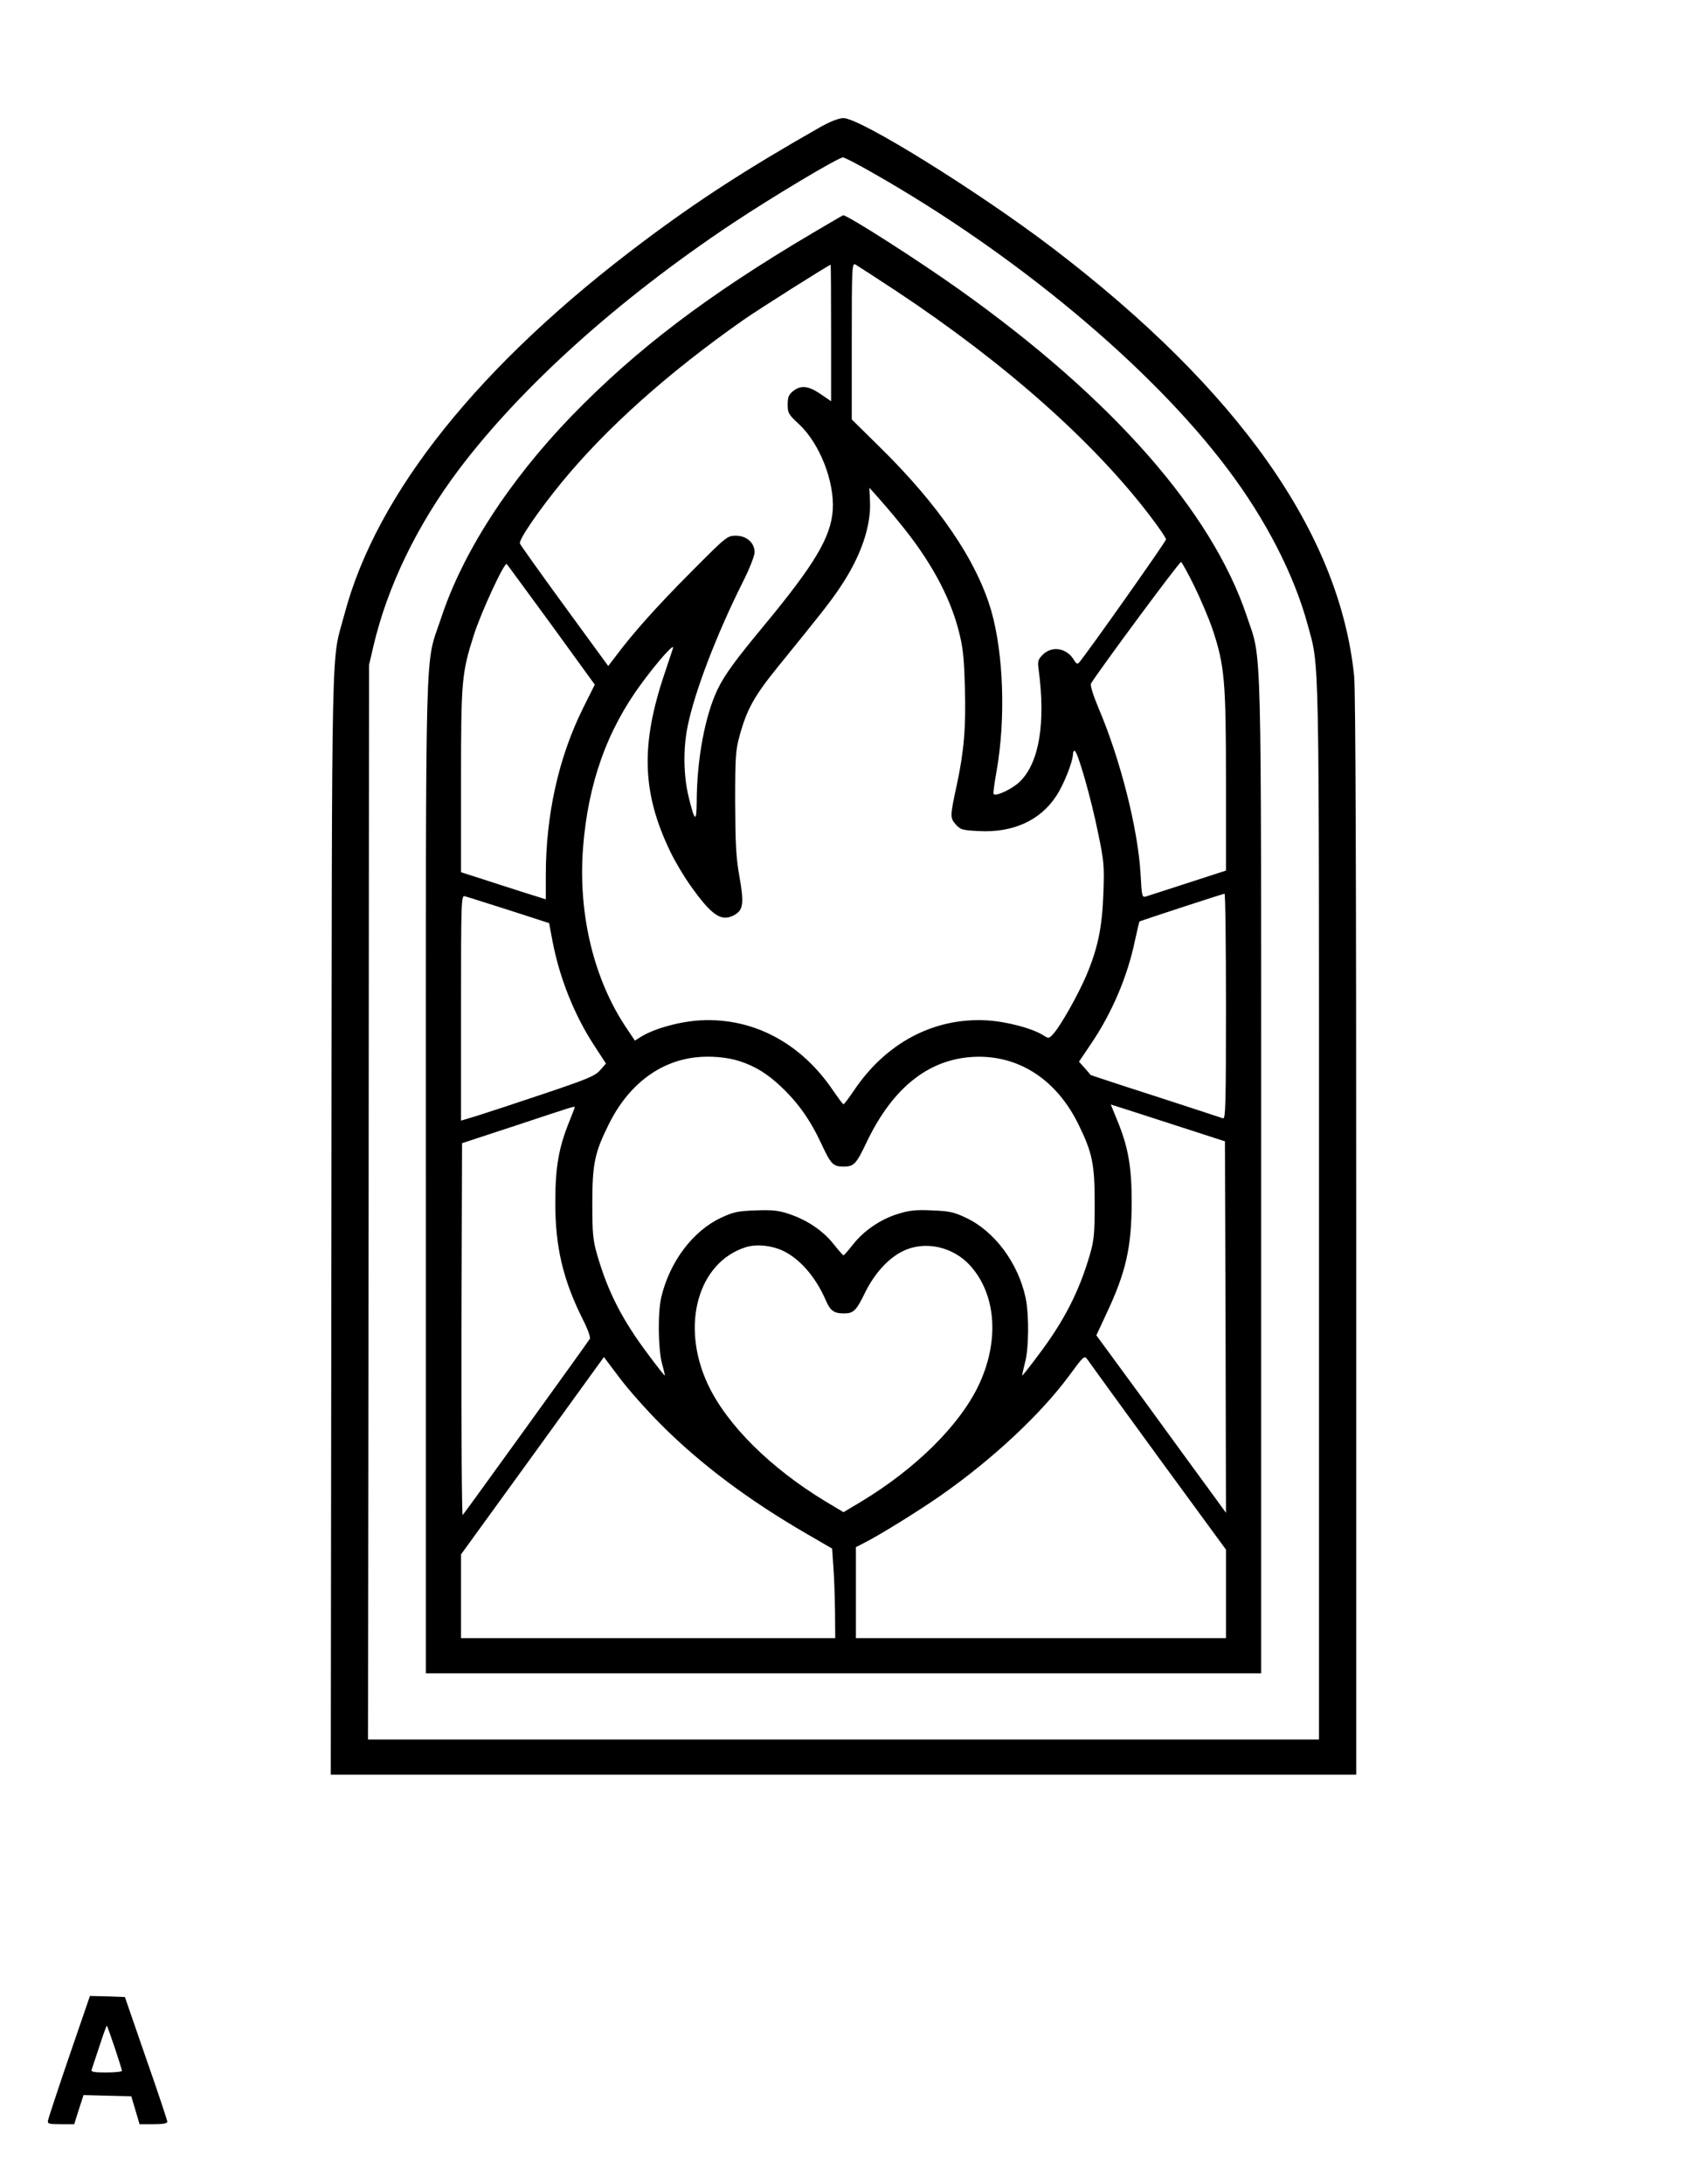
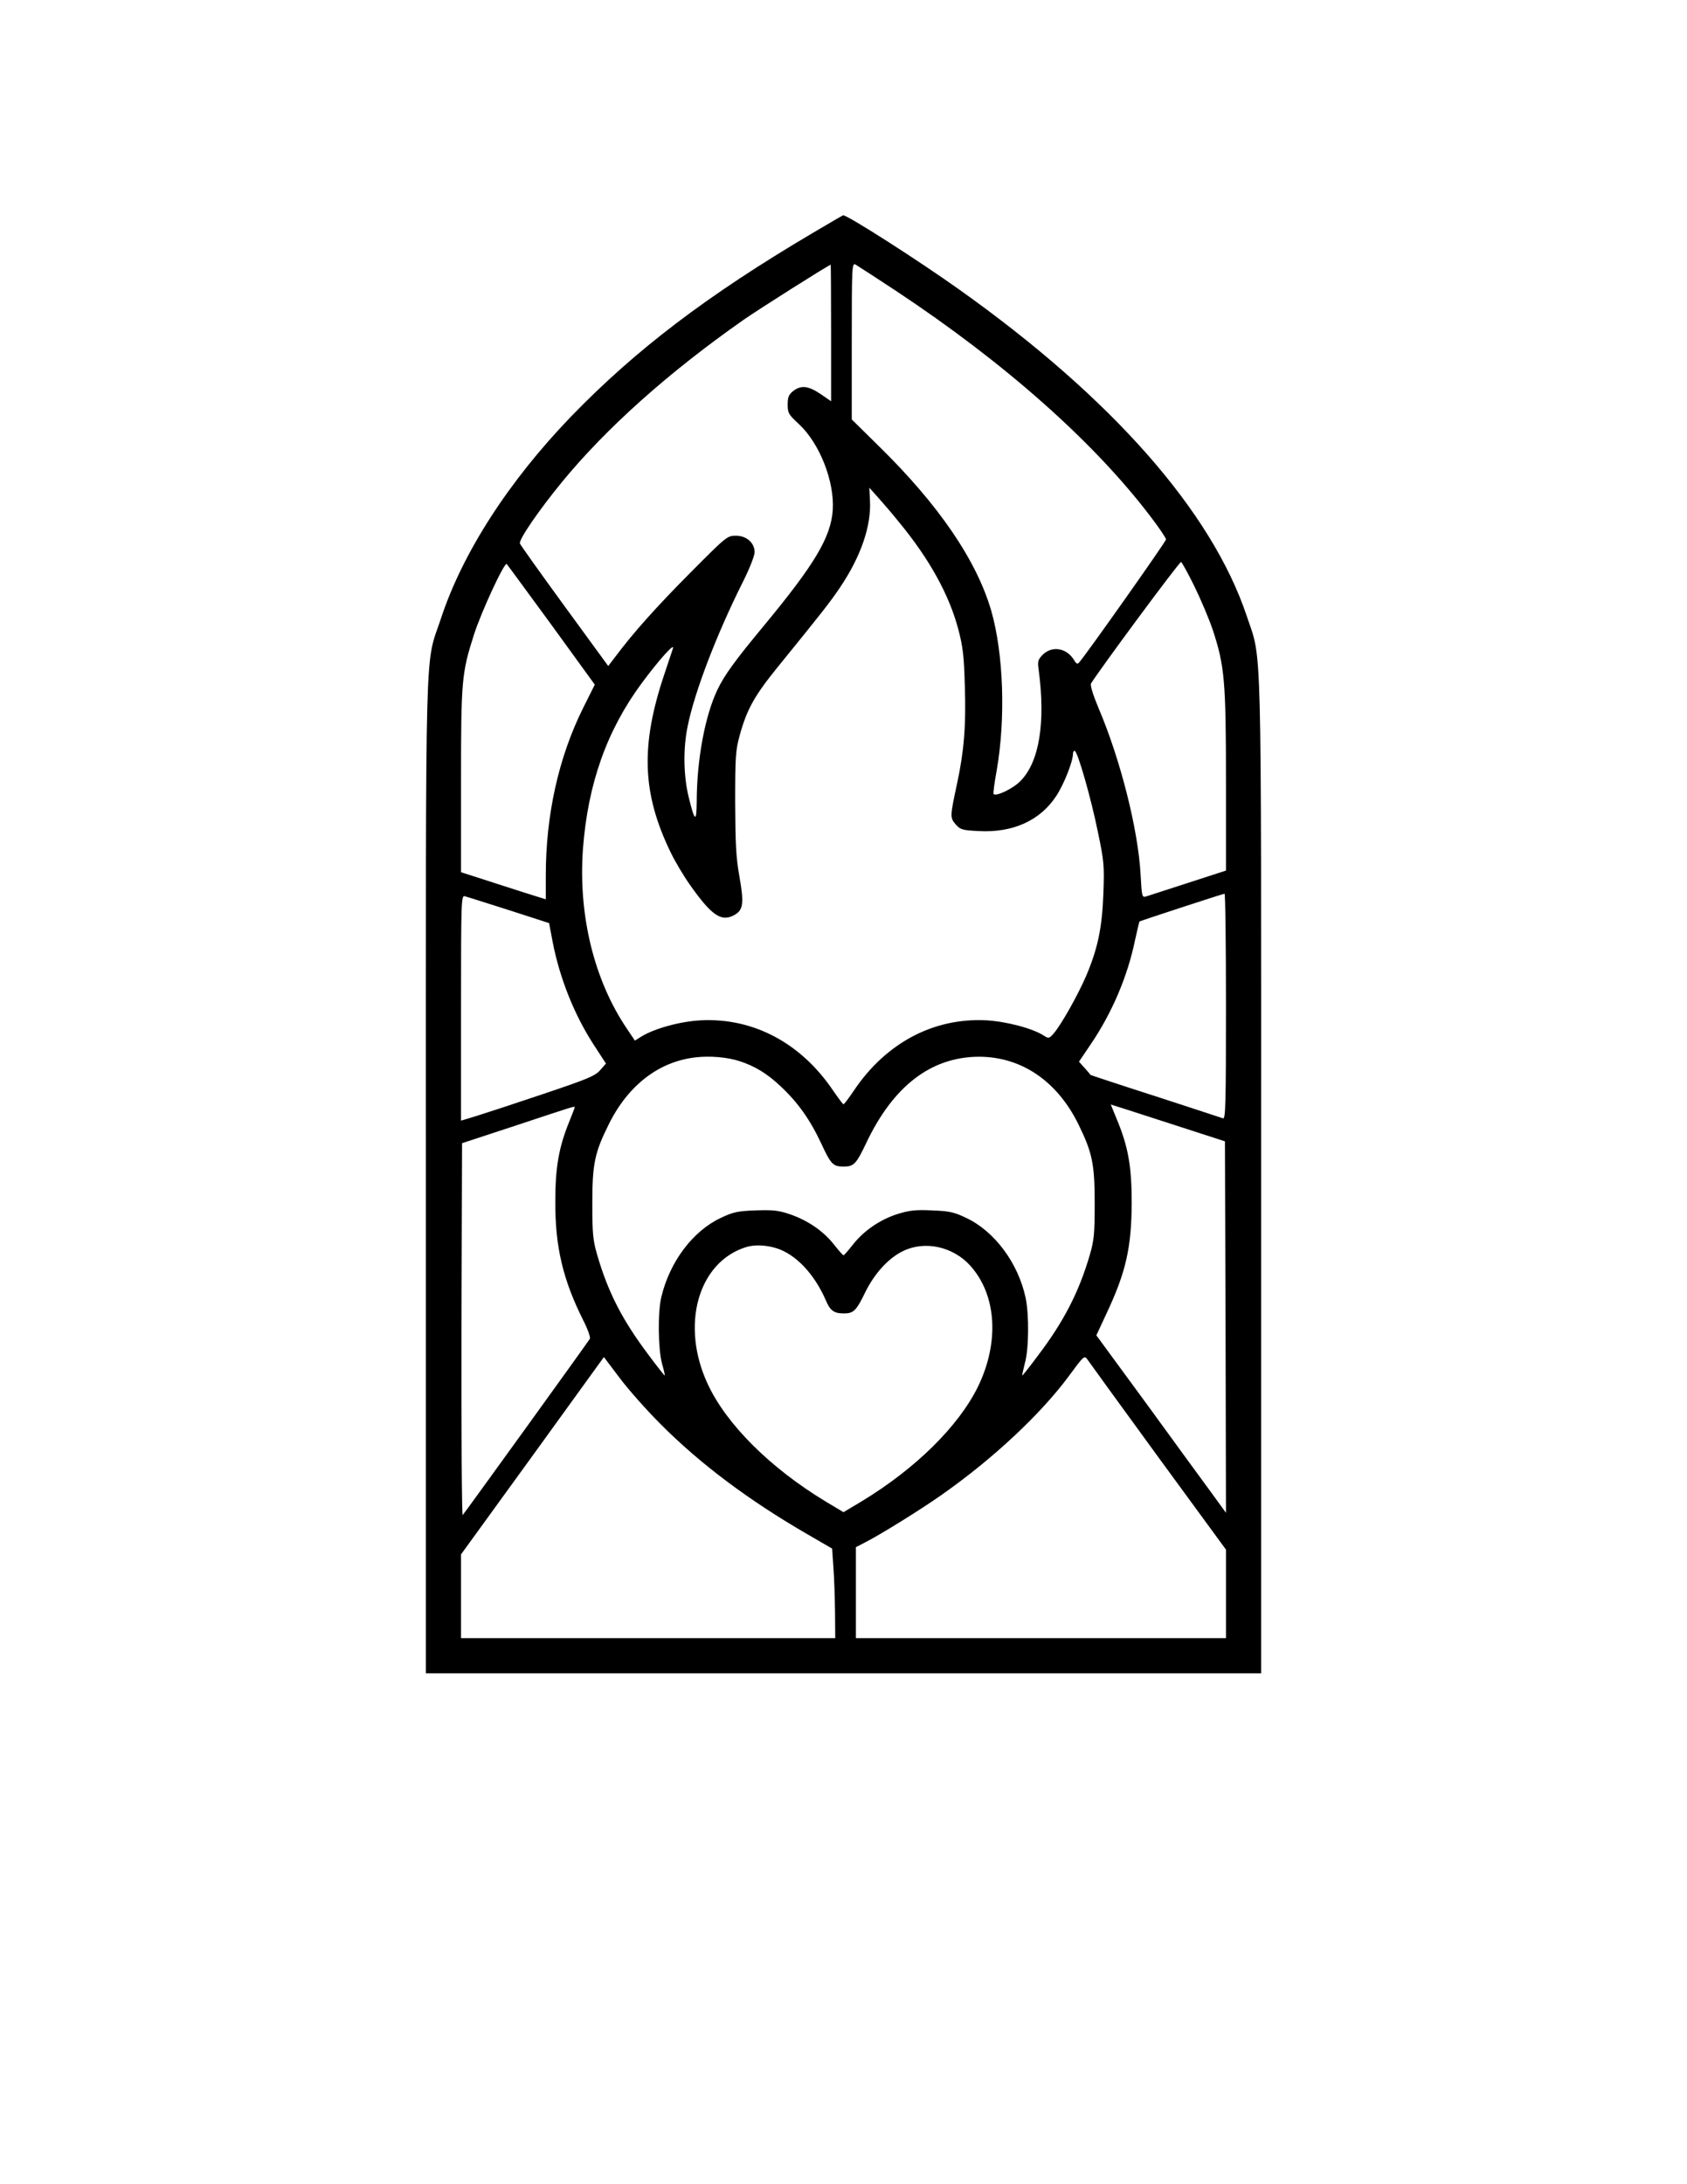
<svg xmlns="http://www.w3.org/2000/svg" version="1.0" width="816" height="1056" viewBox="0 0 816 1056" preserveAspectRatio="xMidYMid meet">
  <g transform="translate(0,1056) scale(0.1,-0.1)" fill="#000000" stroke="none">
-     <path d="M3965 9944 c-352 -200 -590 -354 -855 -553 -790 -592 -1289 -1215 -1444 -1801 -65 -245 -60 8 -63 -2937 l-3 -2673 2480 0 2480 0 0 2604 c0 1738 -3 2638 -10 2707 -70 690 -559 1384 -1460 2071 -356 271 -932 629 -1011 627 -21 0 -65 -17 -114 -45z m262 -223 c686 -390 1340 -935 1710 -1427 184 -243 323 -513 388 -754 58 -214 55 -63 55 -2837 l0 -2553 -2300 0 -2300 0 3 2598 2 2597 21 90 c68 291 213 589 415 857 302 399 768 819 1319 1186 197 131 512 319 537 321 6 1 74 -34 150 -78z" />
    <path d="M3930 9433 c-511 -302 -854 -563 -1167 -886 -302 -313 -526 -660 -630 -977 -79 -238 -73 -12 -73 -2696 l0 -2404 2020 0 2020 0 0 2403 c0 2677 5 2485 -70 2710 -169 504 -651 1052 -1390 1577 -195 139 -545 363 -562 359 -2 0 -68 -39 -148 -86z m405 -280 c524 -347 952 -726 1226 -1085 44 -57 79 -109 79 -116 0 -10 -387 -558 -422 -597 -6 -6 -13 -3 -20 9 -35 63 -108 77 -155 30 -22 -23 -25 -31 -19 -72 34 -256 3 -446 -88 -538 -36 -37 -118 -76 -130 -63 -3 2 4 54 15 114 44 252 33 564 -26 771 -71 245 -255 514 -544 797 l-131 129 0 379 c0 359 1 379 18 370 9 -5 98 -63 197 -128z m-315 -203 l0 -330 -51 35 c-59 40 -95 44 -133 14 -21 -17 -26 -29 -26 -65 0 -41 4 -48 56 -96 99 -93 171 -276 162 -414 -9 -131 -87 -262 -333 -559 -141 -170 -191 -239 -225 -310 -60 -126 -100 -339 -100 -544 -1 -101 -10 -94 -40 30 -24 102 -26 230 -4 337 33 165 139 442 265 694 34 67 59 131 59 148 0 46 -39 80 -91 80 -41 0 -46 -4 -218 -177 -165 -166 -277 -291 -363 -406 l-36 -47 -211 289 c-116 159 -213 295 -216 303 -7 18 90 159 202 296 216 263 516 531 880 786 70 49 413 266 421 266 1 0 2 -149 2 -330z m329 -915 c147 -178 243 -352 287 -520 22 -84 27 -129 31 -277 6 -188 -4 -310 -38 -468 -34 -158 -34 -163 -7 -195 23 -26 31 -29 112 -33 164 -9 296 50 374 168 37 55 82 168 82 206 0 8 4 14 8 14 14 0 80 -231 113 -395 29 -138 31 -161 26 -295 -6 -166 -27 -266 -84 -400 -40 -92 -119 -233 -156 -276 -22 -25 -25 -26 -48 -11 -53 35 -183 69 -279 74 -254 13 -485 -109 -640 -340 -25 -37 -47 -66 -50 -66 -3 0 -25 30 -50 66 -155 230 -386 353 -640 340 -99 -5 -223 -39 -287 -78 l-32 -20 -39 58 c-159 235 -236 551 -212 872 24 313 116 571 284 798 82 111 161 199 151 168 -4 -11 -22 -66 -41 -123 -116 -344 -109 -576 29 -861 22 -46 65 -118 95 -160 103 -146 150 -178 210 -147 47 24 52 55 29 186 -17 94 -20 159 -21 360 0 223 2 252 22 325 35 127 72 192 183 329 216 266 253 313 301 384 102 151 153 299 146 423 l-3 61 43 -48 c24 -27 70 -80 101 -119z m1427 -307 c30 -61 71 -157 90 -213 57 -173 64 -246 64 -732 l0 -432 -182 -59 c-101 -33 -192 -62 -204 -66 -20 -6 -21 -2 -27 106 -12 219 -98 558 -204 806 -26 62 -40 108 -36 117 31 53 429 592 436 588 4 -2 33 -54 63 -115z m-3108 -190 l209 -288 -56 -112 c-119 -239 -181 -517 -181 -812 l0 -114 -102 32 c-57 18 -149 48 -205 66 l-103 33 0 442 c0 485 3 520 62 705 35 110 148 354 159 343 4 -4 101 -137 217 -295z m3262 -1844 c0 -466 -2 -545 -14 -541 -8 3 -155 51 -327 107 -172 55 -313 102 -314 103 0 1 -13 16 -28 33 l-28 31 56 83 c103 151 179 329 215 504 11 48 20 90 22 91 4 3 400 133 411 134 4 1 7 -245 7 -545z m-3469 466 l195 -63 17 -90 c34 -176 105 -355 202 -503 l56 -86 -28 -32 c-25 -28 -58 -42 -278 -116 -137 -46 -283 -94 -322 -106 l-73 -22 0 545 c0 515 1 545 18 540 9 -2 105 -33 213 -67z m1115 -730 c75 -24 134 -60 200 -122 85 -80 143 -162 198 -280 45 -97 56 -108 106 -108 50 0 61 11 110 114 131 276 314 416 545 417 205 0 378 -117 481 -326 68 -139 79 -192 79 -385 0 -142 -3 -176 -23 -245 -52 -179 -125 -322 -250 -487 -40 -54 -75 -98 -77 -98 -2 0 4 26 12 58 20 70 21 235 4 317 -36 169 -151 323 -288 387 -58 28 -82 33 -165 36 -78 4 -110 0 -165 -17 -84 -26 -165 -81 -218 -149 -22 -28 -42 -51 -45 -51 -3 0 -24 24 -47 53 -51 65 -128 117 -214 146 -53 18 -81 21 -164 18 -87 -3 -109 -8 -168 -36 -135 -63 -247 -211 -288 -382 -18 -74 -16 -250 3 -322 9 -32 15 -58 13 -58 -2 0 -37 44 -77 98 -128 170 -197 304 -250 487 -20 69 -23 103 -23 245 0 193 11 247 80 385 93 188 242 303 420 323 68 8 153 1 211 -18z m2074 -299 l275 -89 3 -898 2 -898 -69 95 c-38 51 -179 245 -313 429 l-245 334 47 101 c96 203 123 322 124 540 0 177 -17 272 -73 406 -16 38 -28 69 -28 69 1 0 126 -40 277 -89z m-2870 76 c0 -2 -11 -32 -25 -66 -52 -127 -69 -223 -69 -391 -1 -217 37 -378 135 -573 22 -43 36 -83 32 -90 -10 -17 -604 -840 -615 -852 -4 -5 -7 395 -6 894 l3 904 265 87 c268 89 280 93 280 87z m973 -681 c94 -28 186 -124 242 -254 21 -49 39 -62 87 -62 47 0 60 13 104 104 45 90 111 163 181 197 105 52 242 23 326 -70 128 -142 142 -371 37 -586 -94 -191 -302 -396 -563 -554 l-87 -52 -87 52 c-266 161 -478 371 -569 566 -134 285 -48 592 186 664 40 12 93 10 143 -5z m1849 -1010 l328 -448 0 -214 0 -214 -895 0 -895 0 0 220 0 220 39 20 c76 38 277 163 376 233 247 173 479 390 615 574 72 98 75 101 90 80 8 -12 162 -224 342 -471z m-2407 159 c193 -194 429 -370 711 -533 l119 -69 6 -89 c4 -49 7 -146 8 -216 l1 -128 -905 0 -905 0 0 203 0 202 346 477 345 477 77 -102 c42 -56 131 -156 197 -222z" />
-     <path d="M335 619 c-55 -161 -101 -301 -103 -311 -3 -16 4 -18 62 -18 l65 0 22 70 23 71 115 -3 116 -3 20 -67 20 -68 68 0 c47 0 67 4 66 13 0 6 -46 145 -103 307 l-102 295 -85 3 -84 2 -100 -291z m220 41 c19 -57 35 -108 35 -112 0 -4 -34 -8 -76 -8 -57 0 -75 3 -71 13 2 6 19 58 38 114 18 56 34 101 36 99 2 -2 19 -50 38 -106z" />
  </g>
</svg>